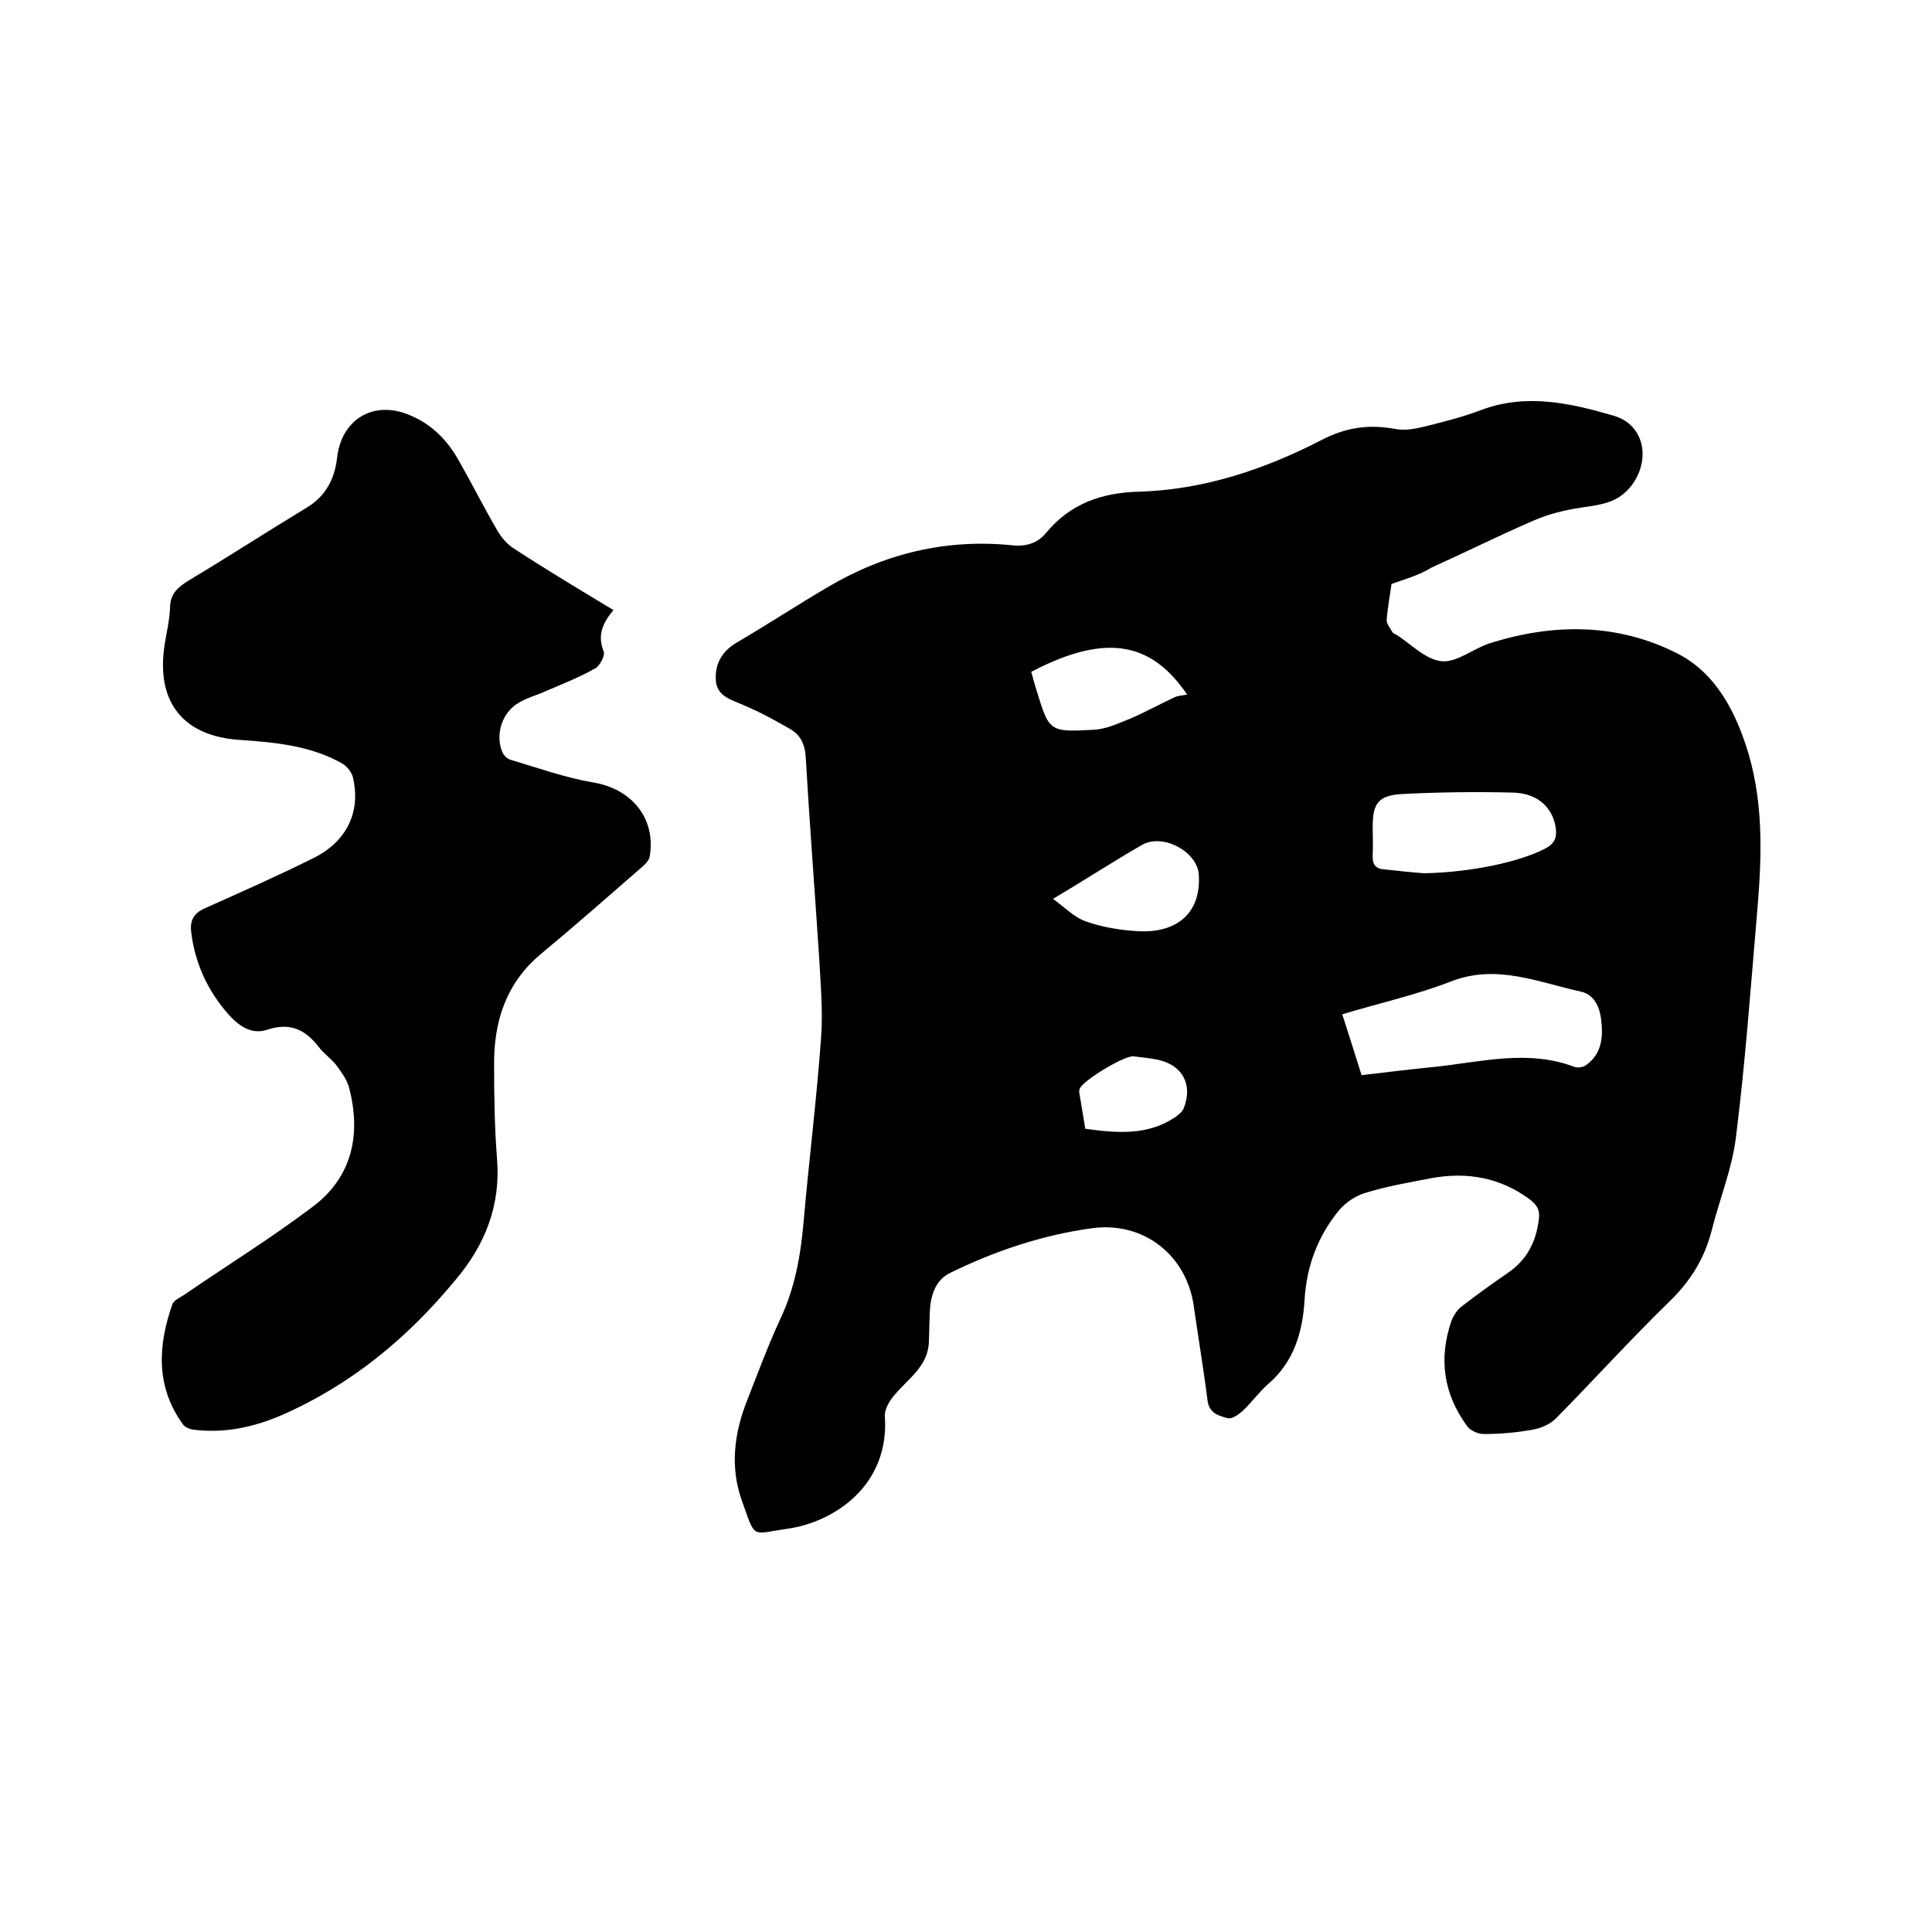
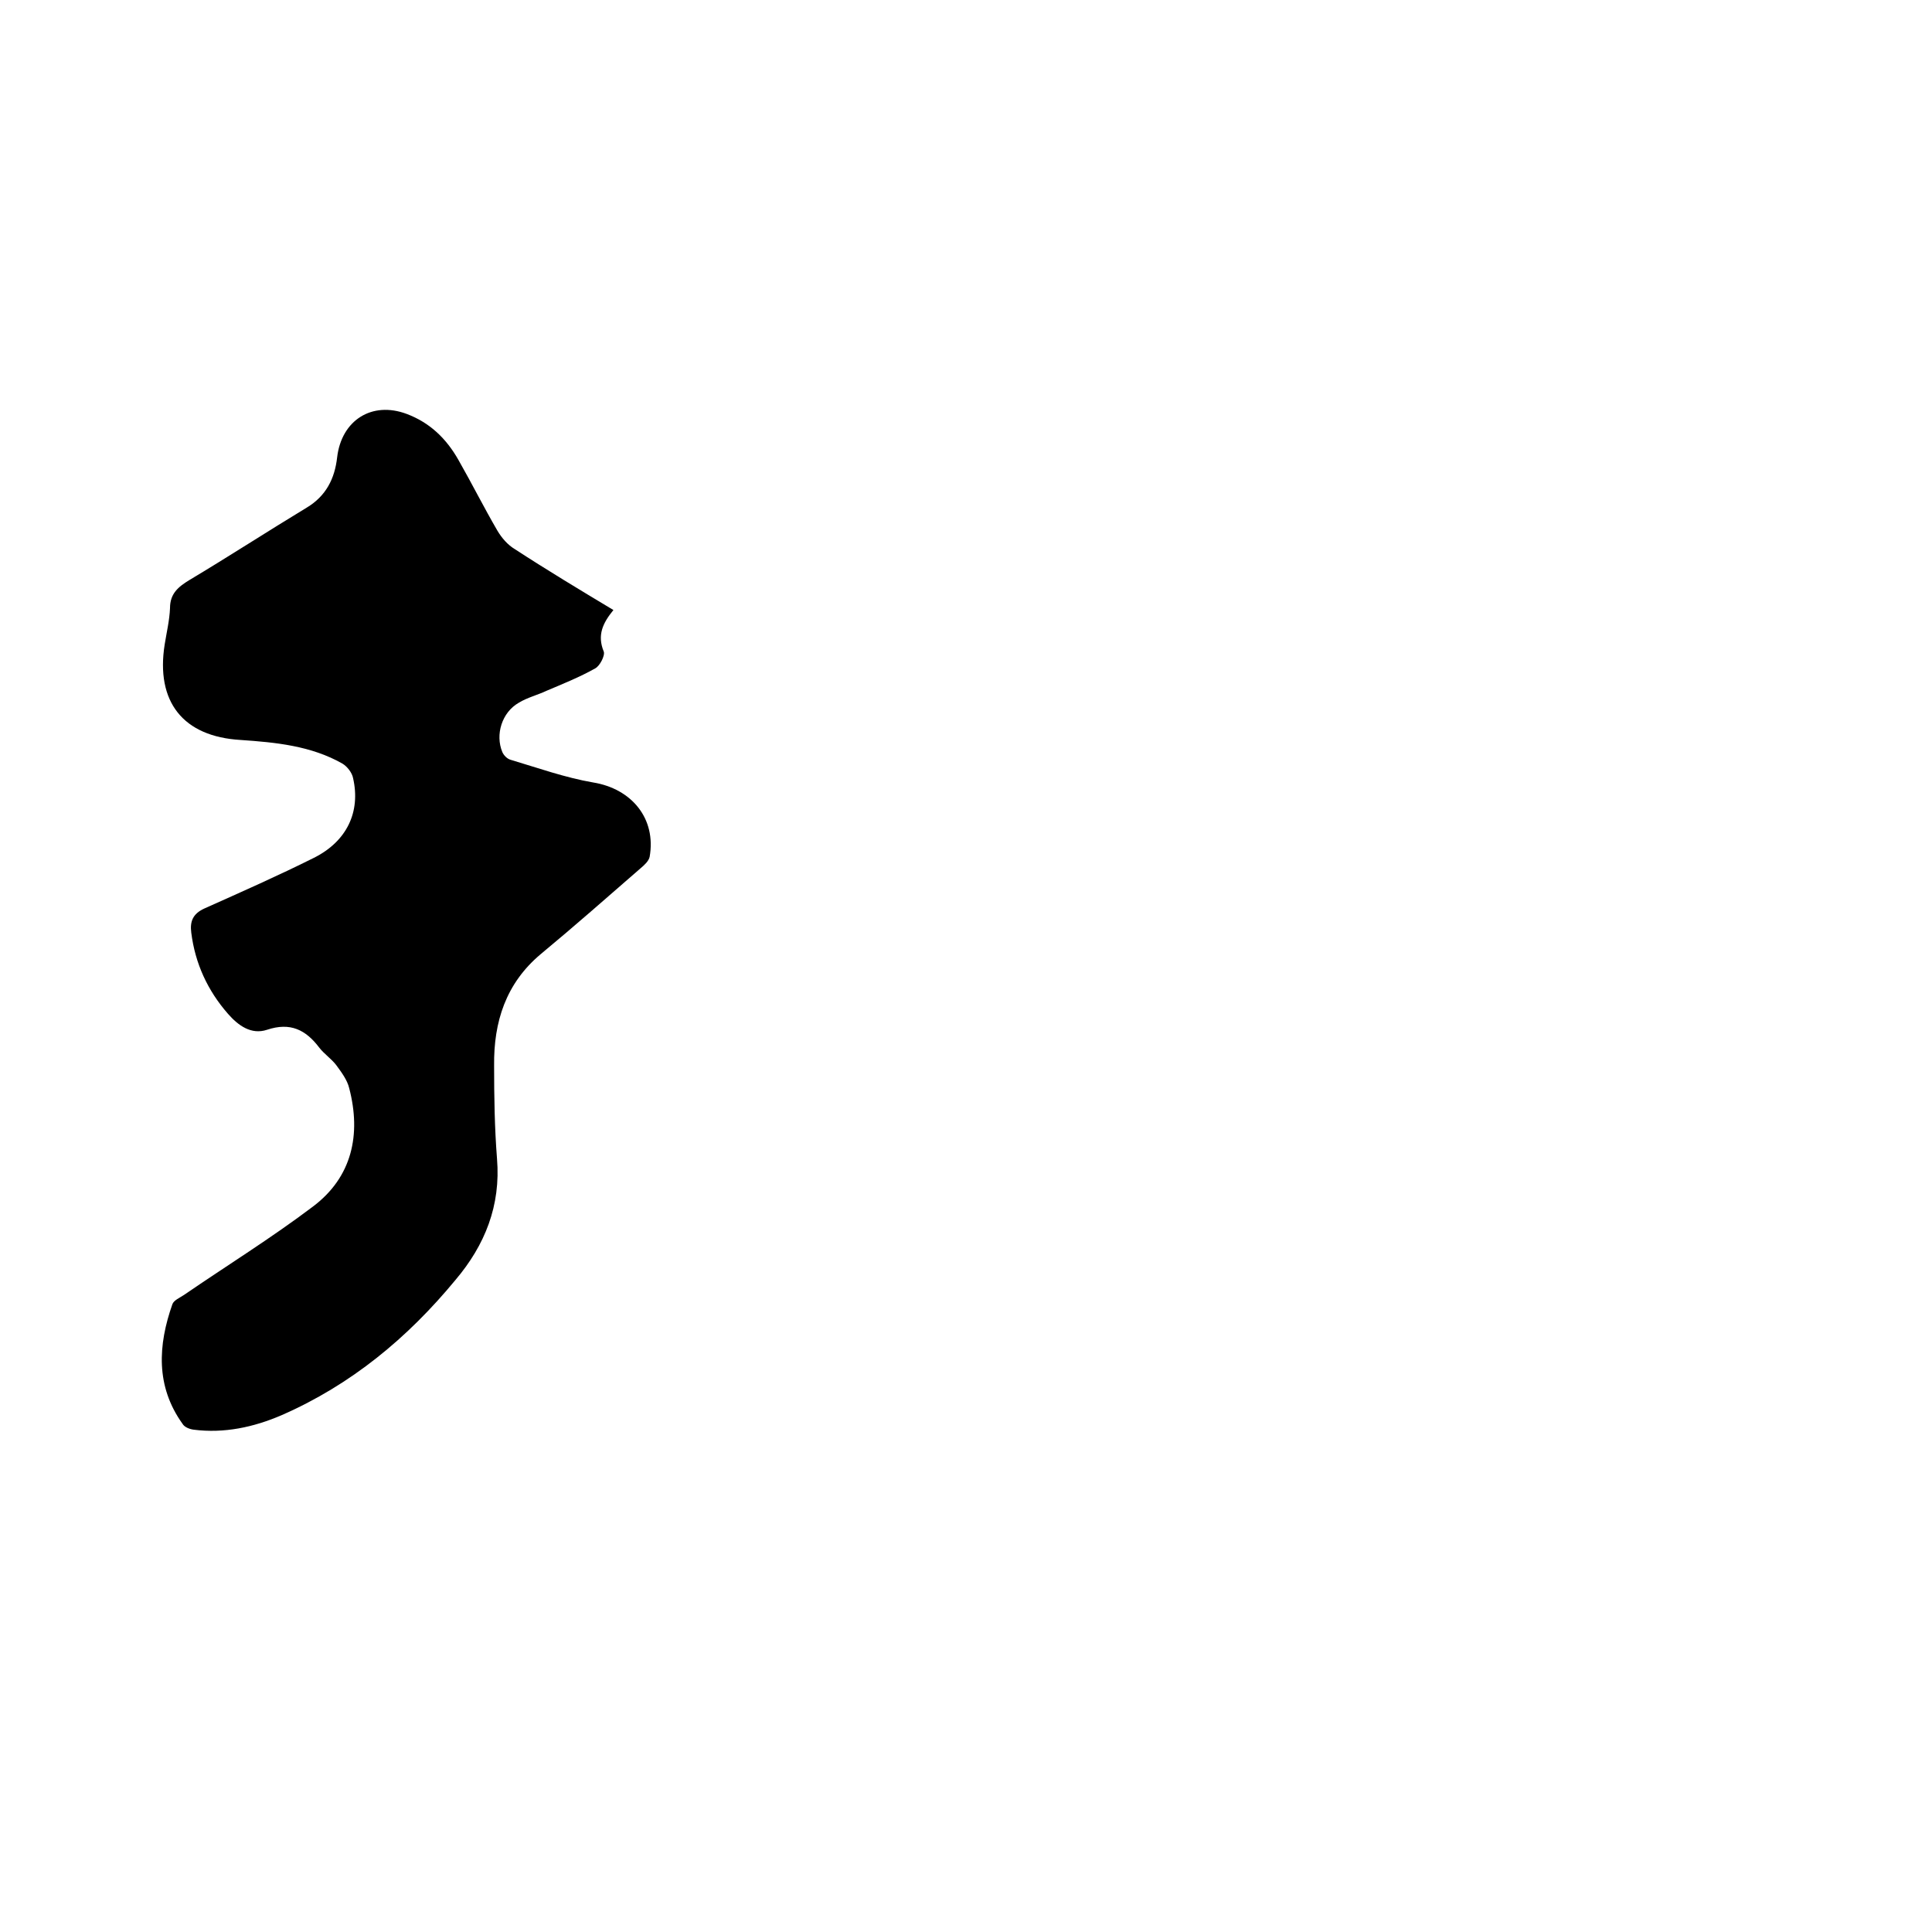
<svg xmlns="http://www.w3.org/2000/svg" enable-background="new 0 0 400 400" viewBox="0 0 400 400">
-   <path d="m288.1 120.9c-.3 2.2-.8 4.8-1 7.4-.1.8.7 1.7 1.2 2.6.1.2.5.4.8.5 3.1 2 6.1 5.2 9.4 5.5 3.1.3 6.5-2.6 9.9-3.7 13.2-4.2 26.5-4.2 38.9 2.1 8 4.1 12.1 12.1 14.7 20.7 3.3 11.2 2.7 22.6 1.7 34-1.3 15.2-2.4 30.4-4.3 45.5-.8 6.5-3.4 12.8-5 19.2-1.5 5.9-4.5 10.7-8.9 14.9-8 7.8-15.6 16.2-23.4 24.1-1.2 1.2-3.1 2-4.8 2.3-3.3.6-6.7.9-10.1.9-1.2 0-2.8-.7-3.5-1.7-4.8-6.6-5.9-13.9-3.2-21.7.4-1.1 1.2-2.3 2.1-3 3.1-2.4 6.3-4.7 9.5-6.9 4-2.7 5.9-6.4 6.5-11.1.3-2.1-.5-3.1-1.9-4.2-6.1-4.5-12.9-5.7-20.2-4.4-4.7.9-9.4 1.7-13.9 3.1-2 .6-4 2-5.3 3.5-4.4 5.3-6.8 11.6-7.2 18.6-.4 6.7-2.2 12.9-7.6 17.5-1.9 1.7-3.4 3.8-5.2 5.5-.9.8-2.3 1.8-3.2 1.5-1.8-.5-3.8-1-4.1-3.7-.8-6.4-1.9-12.8-2.8-19.2-1.4-10.8-10.4-17.9-21.2-16.4-10.2 1.4-20 4.7-29.2 9.2-3.2 1.5-4.2 4.9-4.3 8.3-.1 2.1-.1 4.2-.2 6.3-.3 4.8-4.2 7.3-7 10.6-1.1 1.2-2.2 3.1-2.1 4.5 1 14.3-10.4 21.9-20.1 23.3-7.7 1.1-6.6 2.3-9.5-5.8-2.5-7-1.6-14 1.1-20.8 2.2-5.6 4.3-11.3 6.8-16.7 3.1-6.5 4.3-13.4 4.9-20.5 1.1-12.6 2.7-25.3 3.6-37.9.4-5.4-.1-11-.4-16.5-.9-13.9-2-27.9-2.8-41.8-.2-2.5-1.1-4.3-3.1-5.5-3.1-1.8-6.2-3.5-9.5-4.9-2.6-1.2-5.8-1.8-6-5.3-.2-3.4 1.3-6 4.4-7.8 6.3-3.7 12.4-7.7 18.7-11.4 11.8-7 24.6-10.1 38.3-8.7 2.8.3 5.2-.4 7-2.6 5-6 11.4-8.3 19.2-8.5 13.4-.4 26-4.6 37.8-10.7 5-2.6 9.8-3.3 15.2-2.3 2 .4 4.2 0 6.2-.5 4-1 8-2 11.9-3.5 9.3-3.4 18.4-1.3 27.3 1.3 6.3 1.9 7.6 9.1 3.6 14.4-2.8 3.7-6.5 4-10.5 4.6-3.3.5-6.6 1.3-9.6 2.6-7.2 3.1-14.2 6.6-21.3 9.8-2.6 1.6-5.2 2.3-8.3 3.4zm-6.2 101.7c5.1-.6 10-1.2 15-1.7 9.7-1 19.4-3.7 29.1 0 .6.2 1.5.1 2.1-.2 3.1-2 3.8-5.1 3.5-8.6-.2-3.1-1.2-6.1-4.3-6.8-8.8-1.9-17.4-5.8-26.9-2.1-7.2 2.8-14.9 4.5-22.5 6.8 1.4 4.4 2.7 8.4 4 12.6zm13-41.8c9.6-.2 19.6-2.3 25-5.1 1.9-1 2.5-2.2 2.2-4.3-.6-4.1-3.6-7.1-8.7-7.3-7.7-.2-15.5-.1-23.2.3-4.9.3-6 2-6 6.8 0 1.9.1 3.8 0 5.7s.4 3 2.5 3.1c2.7.3 5.4.6 8.2.8zm-81.4-41.7c.4 1.3.7 2.6 1.1 3.8 2.6 8.5 2.6 8.7 11.7 8.2 2.7-.1 5.4-1.4 7.9-2.4 3-1.3 5.9-2.9 8.9-4.3.8-.4 1.7-.4 2.7-.6-6.9-10-15.7-13.4-32.3-4.7zm4.5 47c2.5 1.8 4.5 3.9 6.9 4.7 3.4 1.2 7.2 1.8 10.8 2 7.8.4 13-3.6 12.5-11.7-.3-4.8-7.4-8.6-11.7-6.2-6.1 3.5-11.9 7.3-18.5 11.2zm6.7 47.6c6.5.9 12.7 1.4 18.3-2.2.8-.5 1.8-1.3 2.1-2.1 1.9-4.9-.3-8.9-5.4-10-1.6-.3-3.3-.5-5-.7-1.9-.2-10.3 4.9-11.1 6.6-.2.4-.2.8-.1 1.2.4 2.4.8 4.8 1.2 7.2z" />
  <path d="m127 126.3c-2.2 2.7-3.4 5.2-2 8.6.3.8-.8 3-1.8 3.5-3.2 1.8-6.7 3.2-10 4.6-1.9.9-4 1.4-5.8 2.5-3.5 2-4.9 6.6-3.4 10.2.3.7 1 1.4 1.7 1.6 5.7 1.7 11.3 3.7 17.1 4.7 8 1.3 13.1 7.5 11.7 15.4-.2.9-1.1 1.7-1.8 2.3-6.9 6-13.7 12-20.7 17.8-7.3 6.1-9.8 14.1-9.7 23.1 0 6.5.1 12.9.6 19.3.8 9.7-2.5 17.9-8.6 25.1-9.9 12-21.6 21.7-36 28-5.8 2.5-11.9 3.8-18.2 3-.8-.1-1.9-.5-2.3-1.2-5.6-7.8-5.1-16.3-2.1-24.8.3-.8 1.5-1.3 2.4-1.9 8.9-6.1 18.1-11.8 26.7-18.3 8.1-6.1 10-14.9 7.5-24.5-.4-1.7-1.6-3.3-2.7-4.8-1-1.3-2.5-2.3-3.5-3.6-2.8-3.7-6-5.3-10.8-3.7-3.3 1.1-6-.9-8.1-3.3-4.2-4.8-6.8-10.4-7.6-16.8-.3-2.3.3-3.9 2.7-5 7.6-3.4 15.3-6.8 22.7-10.5 6.8-3.4 9.7-9.5 8.1-16.5-.2-1.1-1.2-2.4-2.2-3-6.5-3.7-13.8-4.4-21.1-4.9-11.9-.7-17.6-7.9-15.7-19.8.4-2.5 1-5 1.1-7.5 0-3 1.7-4.4 4-5.8 8.2-4.9 16.2-10.1 24.3-15 4-2.4 5.8-6 6.3-10.4.9-7.7 7.2-11.7 14.4-9 4.8 1.8 8.2 5.1 10.7 9.5 2.8 4.9 5.3 9.9 8.1 14.7.9 1.5 2.1 2.9 3.6 3.8 6.6 4.3 13.4 8.4 20.4 12.6z" />
</svg>